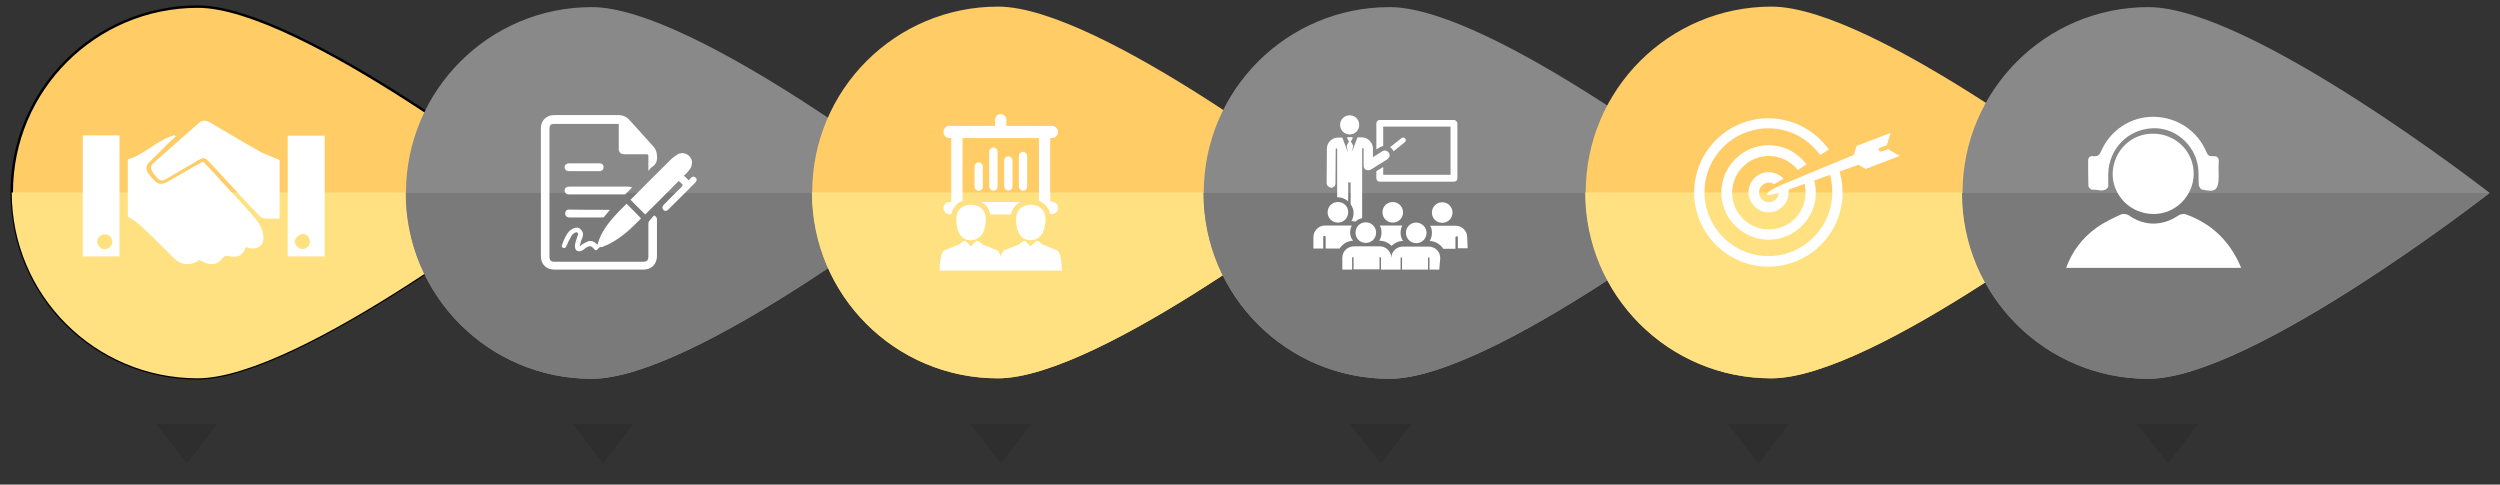
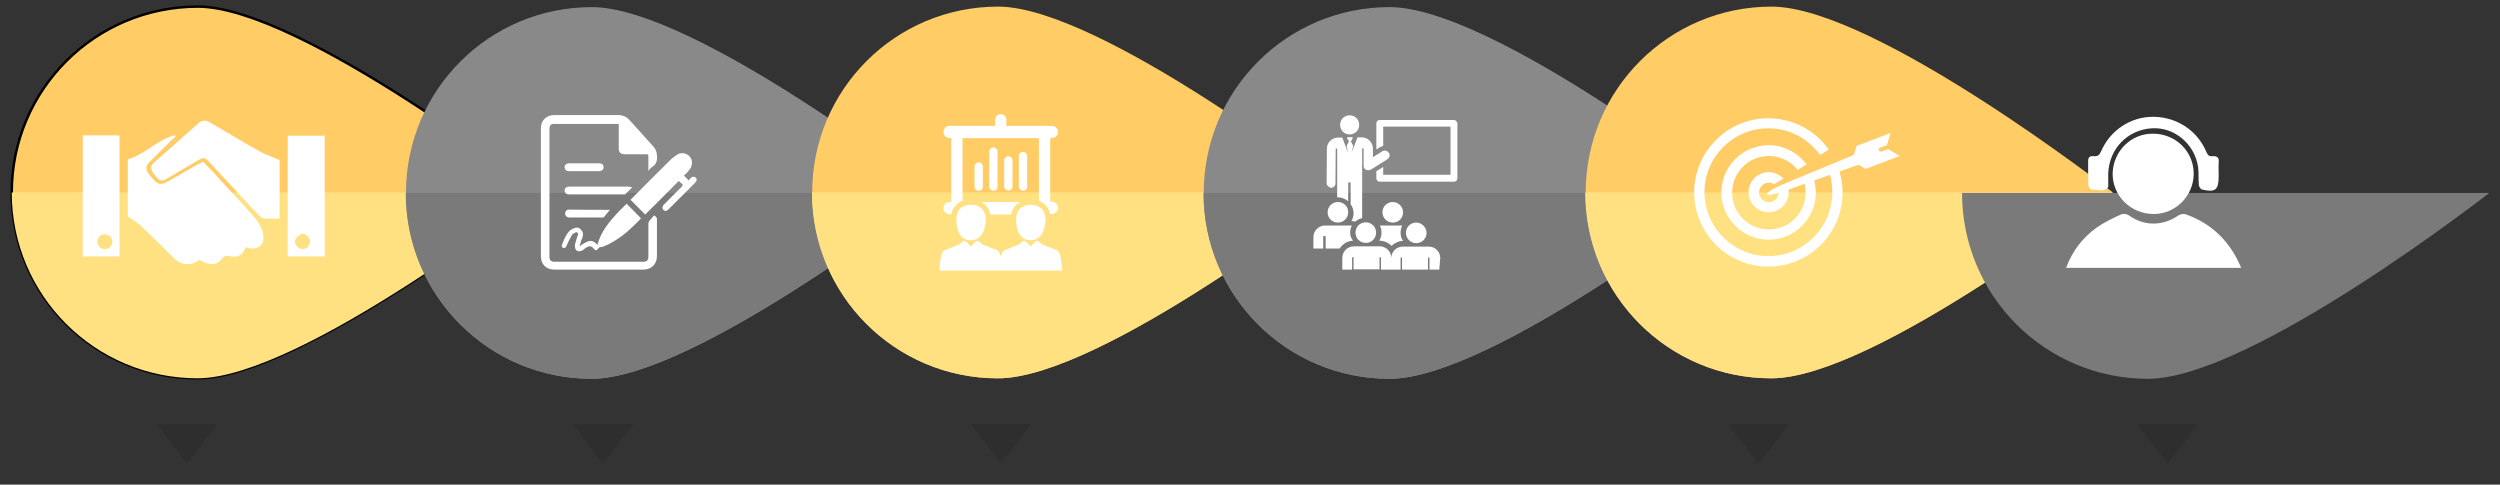
<svg xmlns="http://www.w3.org/2000/svg" version="1.1" id="Livello_1" x="0px" y="0px" viewBox="0 0 1021 197.9" style="enable-background:new 0 0 1021 197.9;" xml:space="preserve">
  <rect x="0" y="0" width="1021" height="197.9" fill="#333333" stroke="none" />
  <style type="text/css">
	.st0{fill:#FFCC66;stroke:#000000;stroke-miterlimit:10;}
	.st1{fill:#FFE182;}
	.st2{fill:#898989;}
	.st3{fill:#7A7A7A;}
	.st4{fill:#FFCC66;}
	.st5{opacity:0.549;fill:#2B2B2B;enable-background:new    ;}
	.st6{fill:#FFFFFF;}
</style>
  <path class="st0" d="M80.8,2.7c-41.9,0-76,33.9-76,75.9s33.9,75.9,75.9,75.9s139.4-75.9,139.4-75.9S122.7,2.7,80.8,2.7z" />
  <path class="st1" d="M220.1,78.6L220.1,78.6c0,0-97.3,75.9-139.4,75.9c-41.9,0-75.9-33.9-75.9-75.9l0,0H220.1z" />
  <path class="st2" d="M241.7,2.9c-41.9,0-75.9,33.9-75.9,75.9s33.9,75.9,75.9,75.9s139.4-75.9,139.4-75.9S283.6,2.9,241.7,2.9z" />
  <path class="st3" d="M381,78.8L381,78.8c0,0-97.3,75.9-139.4,75.9c-41.9,0-75.9-33.9-75.9-75.9l0,0C165.7,78.8,381,78.8,381,78.8z" />
  <path class="st4" d="M407.6,2.7c-41.9,0-75.9,33.9-75.9,75.9s33.9,75.9,75.9,75.9c41.9,0,139.4-75.9,139.4-75.9S449.5,2.7,407.6,2.7&#13;&#10;&#09;z" />
  <path class="st1" d="M546.9,78.6L546.9,78.6c0,0-97.3,75.9-139.4,75.9c-41.9,0-75.9-33.9-75.9-75.9l0,0H546.9z" />
  <path class="st2" d="M567.5,2.9c-41.9,0-75.9,33.9-75.9,75.9s33.9,75.9,75.9,75.9s139.4-75.9,139.4-75.9S609.5,2.9,567.5,2.9z" />
  <path class="st3" d="M706.8,78.8L706.8,78.8c0,0-97.3,75.9-139.4,75.9c-41.9,0-75.9-33.9-75.9-75.9l0,0&#13;&#10;&#09;C491.5,78.8,706.8,78.8,706.8,78.8z" />
  <path class="st4" d="M723.5,2.7c-41.9,0-75.9,33.9-75.9,75.9s33.9,75.9,75.9,75.9c41.9,0,139.4-75.9,139.4-75.9S765.4,2.7,723.5,2.7&#13;&#10;&#09;z" />
  <path class="st1" d="M862.7,78.6L862.7,78.6c0,0-97.3,75.9-139.4,75.9c-41.9,0-75.9-33.9-75.9-75.9l0,0H862.7z" />
-   <path class="st2" d="M877.4,2.9c-41.9,0-75.9,33.9-75.9,75.9s33.9,75.9,75.9,75.9s139.4-75.9,139.4-75.9S919.3,2.9,877.4,2.9z" />
  <path class="st3" d="M1016.6,78.8L1016.6,78.8c0,0-97.3,75.9-139.4,75.9c-41.9,0-75.9-33.9-75.9-75.9l0,0&#13;&#10;&#09;C801.3,78.8,1016.6,78.8,1016.6,78.8z" />
  <polygon class="st5" points="76.4,189.3 88.9,173.1 63.8,173.1 " />
  <polygon class="st5" points="246.3,189.3 258.8,173.1 233.8,173.1 " />
  <polygon class="st5" points="718.2,189.3 730.6,173.1 705.6,173.1 " />
  <polygon class="st5" points="885.4,189.3 897.8,173.1 872.8,173.1 " />
  <polygon class="st5" points="408.8,189.3 421.3,173.1 396.3,173.1 " />
-   <polygon class="st5" points="563.9,189.3 576.5,173.1 551.3,173.1 " />
  <g>
    <path class="st6" d="M593.8,49h-30.3c-0.8,0-1.4,0.6-1.4,1.4V61l1.5-0.9c0.3-0.2,0.8-0.3,1.3-0.5v-7.9h27.5v19.7h-27.5v-3.2&#13;&#10;&#09;&#09;l-2.8,1.7v2.9c0,0.8,0.6,1.4,1.4,1.4h30.3c0.8,0,1.4-0.6,1.4-1.4V50.4C595.1,49.7,594.5,49,593.8,49L593.8,49z" />
-     <path class="st6" d="M573.9,56.6c-0.3-0.5-1-0.6-1.5-0.2l-4.7,3.7c0.5,0.3,0.8,0.7,1.2,1.2c0.1,0.1,0.1,0.2,0.2,0.5l4.6-3.7&#13;&#10;&#09;&#09;C574.2,57.8,574.3,57.1,573.9,56.6L573.9,56.6z" />
    <path class="st6" d="M555.1,51c0,2.2-1.7,3.9-3.9,3.9s-3.9-1.7-3.9-3.9s1.7-3.9,3.9-3.9C553.4,47.1,555.1,48.8,555.1,51L555.1,51z" />
    <path class="st6" d="M567.2,62.4c-0.6-0.9-1.7-1.2-2.7-0.6l-3.8,2.4c0-3.2,0-1.5,0-3.6c0-2.4-2.1-4.5-4.5-4.5h-1.8&#13;&#10;&#09;&#09;c-1.6,4.2-1,2.7-2.4,6.1l0.6-2.4c0-0.2,0-0.3-0.1-0.6l-0.8-1.4l0.7-1.3c0.1-0.2,0-0.5-0.2-0.5h-1.8c-0.2,0-0.3,0.2-0.2,0.5l0.7,1.3&#13;&#10;&#09;&#09;l-0.8,1.4c-0.1,0.1-0.1,0.3-0.1,0.6l0.5,2.5c-0.2-0.7-2.1-5.4-2.3-6.1h-1.8c-2.4,0-4.5,2-4.5,4.5l-0.1,14c0,1,0.8,1.8,1.8,2l0,0&#13;&#10;&#09;&#09;c1,0,1.8-0.8,1.8-1.8l0.1-14l0,0c0-0.2,0.1-0.3,0.3-0.3s0.3,0.1,0.3,0.3v19.7c1.7-0.1,3.3,0.6,4.5,1.6v-7.7h1v8.9&#13;&#10;&#09;&#09;c0.7,1,1.2,2.2,1.2,3.6c0,1.2-0.3,2.3-0.9,3.3c0.6,0,1.2,0.1,1.7,0.2c0.7-0.7,1.6-1.2,2.7-1.4c0-34.4,0-13.2,0-28.3&#13;&#10;&#09;&#09;c0-0.2,0.2-0.3,0.3-0.3c0.2,0,0.3,0.2,0.3,0.3c0,1.4,0,5.5,0,6.9c0,0.7,0.3,1.3,0.9,1.6c0.6,0.3,1.4,0.3,2,0l6.7-4.2&#13;&#10;&#09;&#09;C567.6,64.4,567.8,63.2,567.2,62.4L567.2,62.4z" />
-     <path class="st6" d="M593.2,86.8c0,2.3-1.8,4.2-4.2,4.2s-4.2-1.8-4.2-4.2c0-2.3,1.8-4.2,4.2-4.2S593.2,84.5,593.2,86.8L593.2,86.8z&#13;&#10;&#09;&#09;" />
-     <path class="st6" d="M599.2,96.9c0-2.7-2.2-4.7-4.7-4.7h-10.4c0.5,0.9,0.7,1.8,0.7,2.9c0,1.2-0.3,2.3-0.9,3.3&#13;&#10;&#09;&#09;c2.3,0.1,4.4,1.4,5.5,3.2h5V97c0-0.2,0.2-0.5,0.5-0.5c0.2,0,0.5,0.1,0.5,0.3l0,0v4.6h4L599.2,96.9z" />
    <path class="st6" d="M572,95.1c0-1,0.2-2.1,0.7-3h-9.2c0.5,0.8,0.7,1.8,0.7,2.9c0,1.2-0.3,2.3-0.9,3.3c2,0,3.7,0.8,5,2.1&#13;&#10;&#09;&#09;c1.3-1.2,2.9-2,4.7-2C572.3,97.4,572,96.2,572,95.1L572,95.1z" />
    <path class="st6" d="M568.8,82.5c-2.3,0-4.2,1.8-4.2,4.2c0,2.3,1.8,4.2,4.2,4.2s4.2-1.8,4.2-4.2C573,84.5,571.2,82.5,568.8,82.5&#13;&#10;&#09;&#09;L568.8,82.5z" />
    <path class="st6" d="M551.4,95c0-1,0.2-2,0.7-2.9c-0.2,0,0.6,0-11,0c-2.5,0-4.7,2.1-4.7,4.7v4.7h4v-4.7c0-0.2,0.2-0.5,0.5-0.5&#13;&#10;&#09;&#09;c0.2,0,0.5,0.2,0.5,0.5v4.7h5.7c1.3-2,3.3-3.1,5.5-3.2C551.8,97.4,551.4,96.2,551.4,95L551.4,95z" />
    <path class="st6" d="M546.4,82.5c-2.3,0-4.2,1.8-4.2,4.2c0,2.3,1.8,4.2,4.2,4.2c2.3,0,4.2-1.8,4.2-4.2S548.8,82.5,546.4,82.5&#13;&#10;&#09;&#09;L546.4,82.5z" />
    <path class="st6" d="M588.2,105.4c0-2.7-2.2-4.7-4.7-4.7H573c-2.7,0-4.8,2.1-4.8,4.7v-0.1c0-2.5-2.1-4.7-4.7-4.7H553&#13;&#10;&#09;&#09;c-2.7,0-4.8,2.1-4.8,4.7v4.8h4v-4.8c0-0.2,0.1-0.3,0.3-0.3s0.3,0.1,0.3,0.3v4.7h10.6v-4.7c0-0.2,0.1-0.3,0.3-0.3s0.3,0.1,0.3,0.3&#13;&#10;&#09;&#09;v4.8h8v-4.7l0,0c0-0.2,0.1-0.3,0.3-0.3s0.3,0.1,0.3,0.3v4.7h10.6v-4.7c0-0.2,0.1-0.3,0.3-0.3s0.3,0.1,0.3,0.3v4.7h4L588.2,105.4z" />
    <path class="st6" d="M562,95c0,2.3-1.8,4.2-4.2,4.2s-4.2-1.8-4.2-4.2s1.8-4.2,4.2-4.2S562,92.7,562,95L562,95z" />
    <path class="st6" d="M582.6,95.1c0,2.3-1.8,4.2-4.2,4.2c-2.3,0-4.2-1.8-4.2-4.2s1.8-4.2,4.2-4.2C580.6,90.9,582.6,92.8,582.6,95.1&#13;&#10;&#09;&#09;L582.6,95.1z" />
  </g>
  <g>
    <g>
      <path class="st6" d="M722.3,70.3c-4.5,0-8.2,3.7-8.2,8.2s3.7,8.2,8.2,8.2s8.2-3.7,8.2-8.2c0-0.8-0.1-1.6-0.3-2.3l-3.9,1.7&#13;&#10;&#09;&#09;&#09;c0,0.2,0.1,0.5,0.1,0.7c0,2.2-1.8,4-4,4s-4-1.8-4-4s1.8-4,4-4c0.8,0,1.5,0.2,2.2,0.6l3.8-2.3C726.7,71.3,724.6,70.3,722.3,70.3z" />
      <path class="st6" d="M722.3,59.3c-10.6,0-19.3,8.7-19.3,19.3s8.7,19.3,19.3,19.3s19.3-8.7,19.3-19.3c0-2.3-0.5-4.6-1.2-6.7&#13;&#10;&#09;&#09;&#09;l-3.9,1.7c0.6,1.6,0.9,3.2,0.9,5.1c0,8.3-6.7,15-15,15s-15-6.7-15-15s6.7-15,15-15c4.7,0,9,2.2,11.8,5.7l3.6-2.3&#13;&#10;&#09;&#09;&#09;C734.1,62.3,728.5,59.3,722.3,59.3z" />
      <path class="st6" d="M750.5,67.5l-3.9,1.6c1.2,2.9,1.7,6.1,1.7,9.4c0,14.4-11.7,26.1-26.1,26.1c-14.3,0-26.1-11.7-26.1-26.1&#13;&#10;&#09;&#09;&#09;s11.7-26.1,26.1-26.1c8.7,0,16.4,4.3,21.1,10.9l3.6-2.2c-5.5-7.7-14.5-12.8-24.7-12.8c-16.7,0-30.3,13.6-30.3,30.3&#13;&#10;&#09;&#09;&#09;s13.6,30.3,30.3,30.3s30.3-13.6,30.3-30.3C752.5,74.7,751.7,71,750.5,67.5z" />
    </g>
    <g>
      <path class="st6" d="M728.8,78l38.6-13.7l-1.7-4.6l-37.9,15.7c0,0-6.6,2.9-6.1,3.9C721.8,80.1,723.8,79.6,728.8,78z" />
      <path class="st6" d="M771.1,60.9l-2.7,1c-0.1,0-0.2,0-0.3,0c-0.3,0-0.7-0.2-0.8-0.6c-0.1-0.5,0-0.9,0.5-1l2.8-1l1.5-5l-13.9,5.3&#13;&#10;&#09;&#09;&#09;l-1.8,6.1l5.5,3.3l13.9-5.3L771.1,60.9z" />
    </g>
  </g>
  <g>
    <path class="st6" d="M401.4,76.2V68c0-0.9-0.8-1.7-1.7-1.7S398,67.1,398,68v8.2c0,0.9,0.8,1.7,1.7,1.7S401.4,77.2,401.4,76.2&#13;&#10;&#09;&#09;L401.4,76.2z" />
    <path class="st6" d="M407.4,76.2V61.9c0-0.9-0.8-1.7-1.7-1.7c-0.9,0-1.7,0.8-1.7,1.7v14.3c0,0.9,0.8,1.7,1.7,1.7&#13;&#10;&#09;&#09;C406.7,77.9,407.4,77.2,407.4,76.2L407.4,76.2z" />
    <path class="st6" d="M413.5,76.2V65.5c0-0.9-0.8-1.7-1.7-1.7s-1.7,0.8-1.7,1.7v10.6c0,0.9,0.8,1.7,1.7,1.7S413.5,77.2,413.5,76.2&#13;&#10;&#09;&#09;L413.5,76.2z" />
    <path class="st6" d="M419.5,76.2V63.7c0-0.9-0.8-1.7-1.7-1.7c-0.9,0-1.7,0.8-1.7,1.7v12.5c0,0.9,0.8,1.7,1.7,1.7&#13;&#10;&#09;&#09;C418.8,77.9,419.5,77.2,419.5,76.2L419.5,76.2z" />
    <path class="st6" d="M412.9,87.6c0.3-1.5,1-2.9,2.1-3.9c0.5-0.5,1-0.8,1.6-1.2h-15.8c2,1,3.2,2.8,3.7,5.1H412.9L412.9,87.6z" />
    <path class="st6" d="M387.8,82.5c-1.4,0-2.5,1.2-2.5,2.5c0,1.4,1.2,2.5,2.5,2.5h0.7c0.3-1.5,1-2.9,2.1-3.9c0.7-0.7,1.6-1.3,2.5-1.6&#13;&#10;&#09;&#09;V56.4h31.2V82c2.4,0.9,4,2.9,4.6,5.4h0.7c1.4,0,2.5-1.2,2.5-2.5s-1.2-2.5-2.5-2.5h-0.7v-26h0.7c1.4,0,2.5-1.2,2.5-2.5&#13;&#10;&#09;&#09;c0-1.4-1.2-2.5-2.5-2.5H411v-2.5c0-1.3-1-2.3-2.3-2.3s-2.3,1-2.3,2.3v2.5h-18.6c-1.4,0-2.5,1.2-2.5,2.5c0,1.4,1.2,2.5,2.5,2.5h0.7&#13;&#10;&#09;&#09;v26.1C388.5,82.5,387.8,82.5,387.8,82.5z" />
    <path class="st6" d="M396.5,98.1L396.5,98.1L396.5,98.1c3.7,0,6-3.2,6.1-8.5c0-3.7-2.3-5.9-6-6l0,0l0,0l0,0l0,0l0,0l0,0l0,0l0,0&#13;&#10;&#09;&#09;c-3.8,0.1-6.1,2.2-6,6C390.5,94.9,392.8,98.2,396.5,98.1L396.5,98.1L396.5,98.1z" />
    <path class="st6" d="M420.9,98.1L420.9,98.1L420.9,98.1c3.7,0,6-3.2,6.1-8.5c0-3.7-2.3-5.9-6-6l0,0l0,0l0,0l0,0l0,0l0,0l0,0l0,0&#13;&#10;&#09;&#09;c-3.8,0.1-6.1,2.2-6,6C414.9,94.9,417.2,98.2,420.9,98.1L420.9,98.1L420.9,98.1z" />
    <path class="st6" d="M431.6,102.2l-6-2.4l-1.4-1.2c-0.3-0.3-0.9-0.3-1.3,0l-2,2l-2-2c-0.3-0.3-0.9-0.3-1.3,0l-1.4,1.2l-6,2.4&#13;&#10;&#09;&#09;c-0.7,0.3-1.2,1.4-1.5,2.8c-0.3-1.4-0.8-2.5-1.5-2.8l-6-2.4l-1.4-1.2c-0.3-0.3-0.9-0.3-1.3,0l-2,2l-2-2c-0.3-0.3-0.9-0.3-1.3,0&#13;&#10;&#09;&#09;l-1.4,1.2l-6,2.4c-2,0.8-2,7.7-2.1,8.3h50.1C433.6,109.9,433.6,102.9,431.6,102.2L431.6,102.2z" />
  </g>
  <g>
    <path class="st6" d="M100.4,100.9c-1.4,3.5-3.3,4.5-6.8,3.7c-1.3-0.3-1.8-0.2-2.8,0.9c-2.3,3-5.3,3.1-9.4,0.6&#13;&#10;&#09;&#09;c-3.5,2.7-7.5,2.3-10.6-0.9c-4.4-4.4-8.8-8.8-13.3-13c-1.4-1.4-3.2-2.3-5.3-3.8c0-7.2,0-15.2,0-23.3c7-2,12.1-8.1,19.2-9.9&#13;&#10;&#09;&#09;c0.1,0.2,0.2,0.3,0.3,0.6c-1.2,1-2.3,2-3.3,3.1c-2.5,2.4-5,5-7.5,7.4c-1.5,1.5-1.4,3.2-0.1,4.8c0.5,0.6,0.9,1.2,1.4,1.7&#13;&#10;&#09;&#09;c2.3,2.7,3.6,2.9,6.6,1.2c3.3-1.8,6.6-3.8,9.9-5.7c1.4-0.8,2.8-1.5,4.3-2.3c2.5,2.7,5.1,5.3,7.5,8.1c4.6,5,9.2,9.8,13.6,14.9&#13;&#10;&#09;&#09;c1.5,1.8,2.9,4.2,3.3,6.4c1,4.6-1.8,6.9-6.4,5.8C101.1,101,100.9,101,100.4,100.9z" />
    <path class="st6" d="M114.2,65.4c0,7.6,0,15.7,0,23.9c-2.2,0-4.3,0.1-6.4-0.1c-0.8-0.1-1.6-0.7-2.2-1.4&#13;&#10;&#09;&#09;C99.7,81.7,93.9,75.2,88,68.9c-5.3-5.7-3.9-5.2-10.2-1.6c-3.2,1.8-6.5,3.8-9.7,5.7c-2.2,1.3-3,0.9-5-1.6c-1.7-2.3-2-3.5-0.1-5.1&#13;&#10;&#09;&#09;c6-5.4,12.1-10.6,18.1-16c1.6-1.5,3.2-1.2,5-0.1c6.8,4,13.6,8.1,20.6,12C108.9,63.3,111.4,64.1,114.2,65.4z" />
    <path class="st6" d="M132.6,104.7c-5.1,0-9.9,0-15.1,0c0-16.5,0-32.8,0-49.3c5.1,0,10,0,15.1,0C132.6,71.8,132.6,88,132.6,104.7z&#13;&#10;&#09;&#09; M126.6,98.6c0-1.5-1.5-3.1-3-3.1c-1.4,0-3.2,1.8-3.2,3.2c0,1.4,1.7,3,3.1,3C125.1,101.8,126.6,100.3,126.6,98.6z" />
    <path class="st6" d="M48.8,104.7c-5.1,0-10,0-15,0c0-16.5,0-32.9,0-49.4c5.1,0,9.9,0,15,0C48.8,71.8,48.8,88.2,48.8,104.7z&#13;&#10;&#09;&#09; M45.9,98.9c0.1-1.7-1.3-3.2-3-3.2c-1.6-0.1-3.1,1.3-3.2,2.8c-0.1,1.6,1.4,3.2,3,3.3C44.3,101.8,45.9,100.4,45.9,98.9z" />
  </g>
  <g>
    <path class="st6" d="M267.1,88c1.2,0.5,1.3,1.4,1.2,2.3c0,4.7,0,9.5,0,14.3c0,3.2-2.2,5.5-5.5,5.5c-12.1,0-24.2,0-36.5,0&#13;&#10;&#09;&#09;c-3.2,0-5.4-2.2-5.4-5.4c0-17.4,0-35,0-52.4c0-3.1,2.3-5.3,5.4-5.3c8.8,0,17.7,0,26.4,0c1.6,0,3,0.6,4.2,1.8&#13;&#10;&#09;&#09;c3.3,3.7,6.7,7.4,10,11.1c0.9,1,1.3,2.2,1.4,3.5c0.2,2.1-0.2,3.7-2,4.8c-0.6,0.3-0.9,0.9-1.5,1.6c0-0.5,0-0.7,0-0.8&#13;&#10;&#09;&#09;c0-1.7,0-3.5,0-5.2c0-0.6-0.1-0.8-0.8-0.8c-2.9,0-5.9,0-8.8,0c-1.7,0-2.5-0.7-2.5-2.4c0-3.3,0-6.6,0-10c-0.2,0-0.5,0-0.7,0&#13;&#10;&#09;&#09;c-8.4,0-16.9,0-25.3,0c-0.1,0-0.2,0-0.5,0c-1.3,0-1.8,0.7-1.8,2c0,7.4,0,14.9,0,22.3c0,9.9,0,20,0,29.9c0,1.5,0.6,2.1,2.2,2.1&#13;&#10;&#09;&#09;c12,0,24.1,0,36.1,0c1.5,0,2.1-0.7,2.1-2.1c0-4.5,0-8.9,0-13.4c0-0.5,0.1-0.9,0.5-1.3C266,89.3,266.5,88.6,267.1,88z" />
    <path class="st6" d="M278.9,75.5c-0.6-0.6-1.2-1.2-1.7-1.6c-4.6,4.6-9.1,9.2-13.7,13.7c-2.1-2.1-4-4-6-6c0.1-0.1,0.2-0.2,0.5-0.5&#13;&#10;&#09;&#09;c5.2-5.2,10.4-10.5,15.7-15.7c0.9-0.9,2-1.7,3.1-2.4c2.3-1.3,5.3,0.2,5.8,2.8c0.1,0.7-0.1,1.6-0.3,2.3c-0.3,0.8-1,1.5-1.6,2.3&#13;&#10;&#09;&#09;c-0.5,0.5-0.9,0.9-1.4,1.3c0.7,0.7,1.3,1.2,2,2c0.2-0.2,0.5-0.7,0.8-1c0.6-0.7,1.4-0.7,2-0.2c0.6,0.6,0.6,1.3-0.1,2&#13;&#10;&#09;&#09;c-3.3,3.3-6.7,6.8-10.2,10.2c-0.3,0.3-0.6,0.7-0.9,0.9c-0.7,0.7-1.4,0.7-2,0.1c-0.5-0.6-0.5-1.3,0.1-2c2.5-2.5,5.1-5.2,7.7-7.7&#13;&#10;&#09;&#09;C278.5,75.8,278.7,75.7,278.9,75.5z" />
    <path class="st6" d="M236.9,100.5c0.2-0.2,0.5-0.3,0.7-0.6c0.9-0.5,1.7-1,2.7-1.4c1.3-0.3,2.3,0.1,3.2,1c0.2,0.1,0.3,0.3,0.5,0.5&#13;&#10;&#09;&#09;c1.4-5.5,5-9.7,8.8-13.7c1-1,2.1-2.1,3.1-3.1c2,2,3.9,3.9,5.9,6c0-0.1,0-0.1,0,0c-3.8,3.9-7.6,7.6-12.6,10.2&#13;&#10;&#09;&#09;c-1,0.6-2.1,0.9-3.1,1.4c-0.2,0.1-0.5,0.1-0.6,0.1c-0.6-0.1-0.8,0.2-1.2,0.6c-0.6,0.9-1.2,0.9-1.8,0.1c-0.9-1.2-1.7-1.3-2.9-0.6&#13;&#10;&#09;&#09;c-0.6,0.3-1,0.8-1.6,1.2c-2,1-3.3,0.2-3.2-2c0.1-1,0.5-2,0.8-3c0.1-0.5,0.3-0.9,0.5-1.4c0.1-0.7-0.5-1.2-1.2-0.8&#13;&#10;&#09;&#09;c-0.6,0.3-1.2,0.7-1.5,1.3c-0.8,1.4-1.5,2.8-2.1,4.2c-0.2,0.5-0.5,0.8-0.9,0.8c-0.7,0-1.2-0.6-0.9-1.2c0.8-2.2,1.6-4.3,3.2-5.9&#13;&#10;&#09;&#09;c0.5-0.3,0.9-0.7,1.5-0.9c1-0.5,2.1-0.5,2.9,0.3c0.9,0.8,1.2,1.8,0.9,2.9c-0.1,0.6-0.3,1-0.6,1.6c-0.2,0.8-0.5,1.6-0.7,2.4&#13;&#10;&#09;&#09;C236.6,100.4,236.7,100.4,236.9,100.5z" />
    <path class="st6" d="M258.2,76.5c-1,1-2,2-2.8,2.8c-0.1,0.1-0.5,0.1-0.7,0.1c-7.4,0-14.7,0-22.1,0c-1.3,0-2-0.6-2-1.6&#13;&#10;&#09;&#09;s0.7-1.6,2-1.6c6,0,12,0,17.9,0c2,0,3.9,0,5.9,0C257.1,76.2,257.5,76.4,258.2,76.5z" />
    <path class="st6" d="M249.1,85.7c-0.9,1-1.7,2.1-2.5,3c-0.1,0.1-0.3,0.1-0.6,0.1c-4.5,0-9.1,0-13.6,0c-0.9,0-1.6-0.7-1.6-1.6&#13;&#10;&#09;&#09;s0.6-1.6,1.5-1.6C237.8,85.7,243.4,85.7,249.1,85.7z" />
    <path class="st6" d="M238.6,66.7c2.1,0,4,0,6.1,0c1.2,0,1.8,0.6,1.8,1.6c0,0.9-0.7,1.6-1.7,1.6c-4.2,0-8.3,0-12.5,0&#13;&#10;&#09;&#09;c-1,0-1.6-0.6-1.7-1.4c-0.1-0.8,0.3-1.5,1.2-1.7c0.2-0.1,0.5-0.1,0.8-0.1C234.6,66.7,236.6,66.7,238.6,66.7z" />
  </g>
  <g>
    <path class="st6" d="M915.3,109.4c-23.9,0-47.6,0-71.5,0c2.5-6.8,6.6-12.2,12.4-16.4c3.1-2.2,6.7-3.9,10.2-5.5&#13;&#10;&#09;&#09;c0.8-0.3,2.3-0.1,3.1,0.5c6.2,4.4,13.6,4.4,20,0.1c0.8-0.6,2.3-0.9,3.1-0.6C903.3,91.3,910.8,98.6,915.3,109.4z" />
    <path class="st6" d="M879.5,54.6c9.2,0.1,16.5,7.4,16.4,16.5c-0.1,9-7.5,16.4-16.5,16.3c-9.4-0.1-16.7-7.6-16.6-16.6&#13;&#10;&#09;&#09;C863.1,61.5,870.5,54.4,879.5,54.6z" />
    <path class="st6" d="M906.1,70.7c0,0.5,0,0.9,0,1.4c0,5.5-1.4,6.6-6.8,5.3c-0.6-0.1-1.2-1.2-1.3-1.8c-0.2-2.4,0-5-0.3-7.4&#13;&#10;&#09;&#09;c-1.4-9.5-9.8-16.4-18.9-15.8c-9.9,0.6-17.4,8.3-17.8,18.4c0,1.4,0,2.9,0,4.3c0,0.5,0.1,1-0.1,1.4c-1.7,2.3-4.3,0.7-6.4,1&#13;&#10;&#09;&#09;c-0.5,0.1-1.6-1-1.6-1.6c-0.1-3.3-0.1-6.8-0.1-10.3c0-1.7,1.2-2,2.4-1.8c1.5,0.1,2.2-0.5,2.8-1.8c3.7-8.8,12.2-14.4,21.5-14.3&#13;&#10;&#09;&#09;c9.6,0.1,18,5.7,21.6,14.4c0.6,1.4,1.2,1.8,2.5,1.7c2-0.2,2.8,0.7,2.5,2.7C906,67.8,906.1,69.3,906.1,70.7z" />
  </g>
</svg>